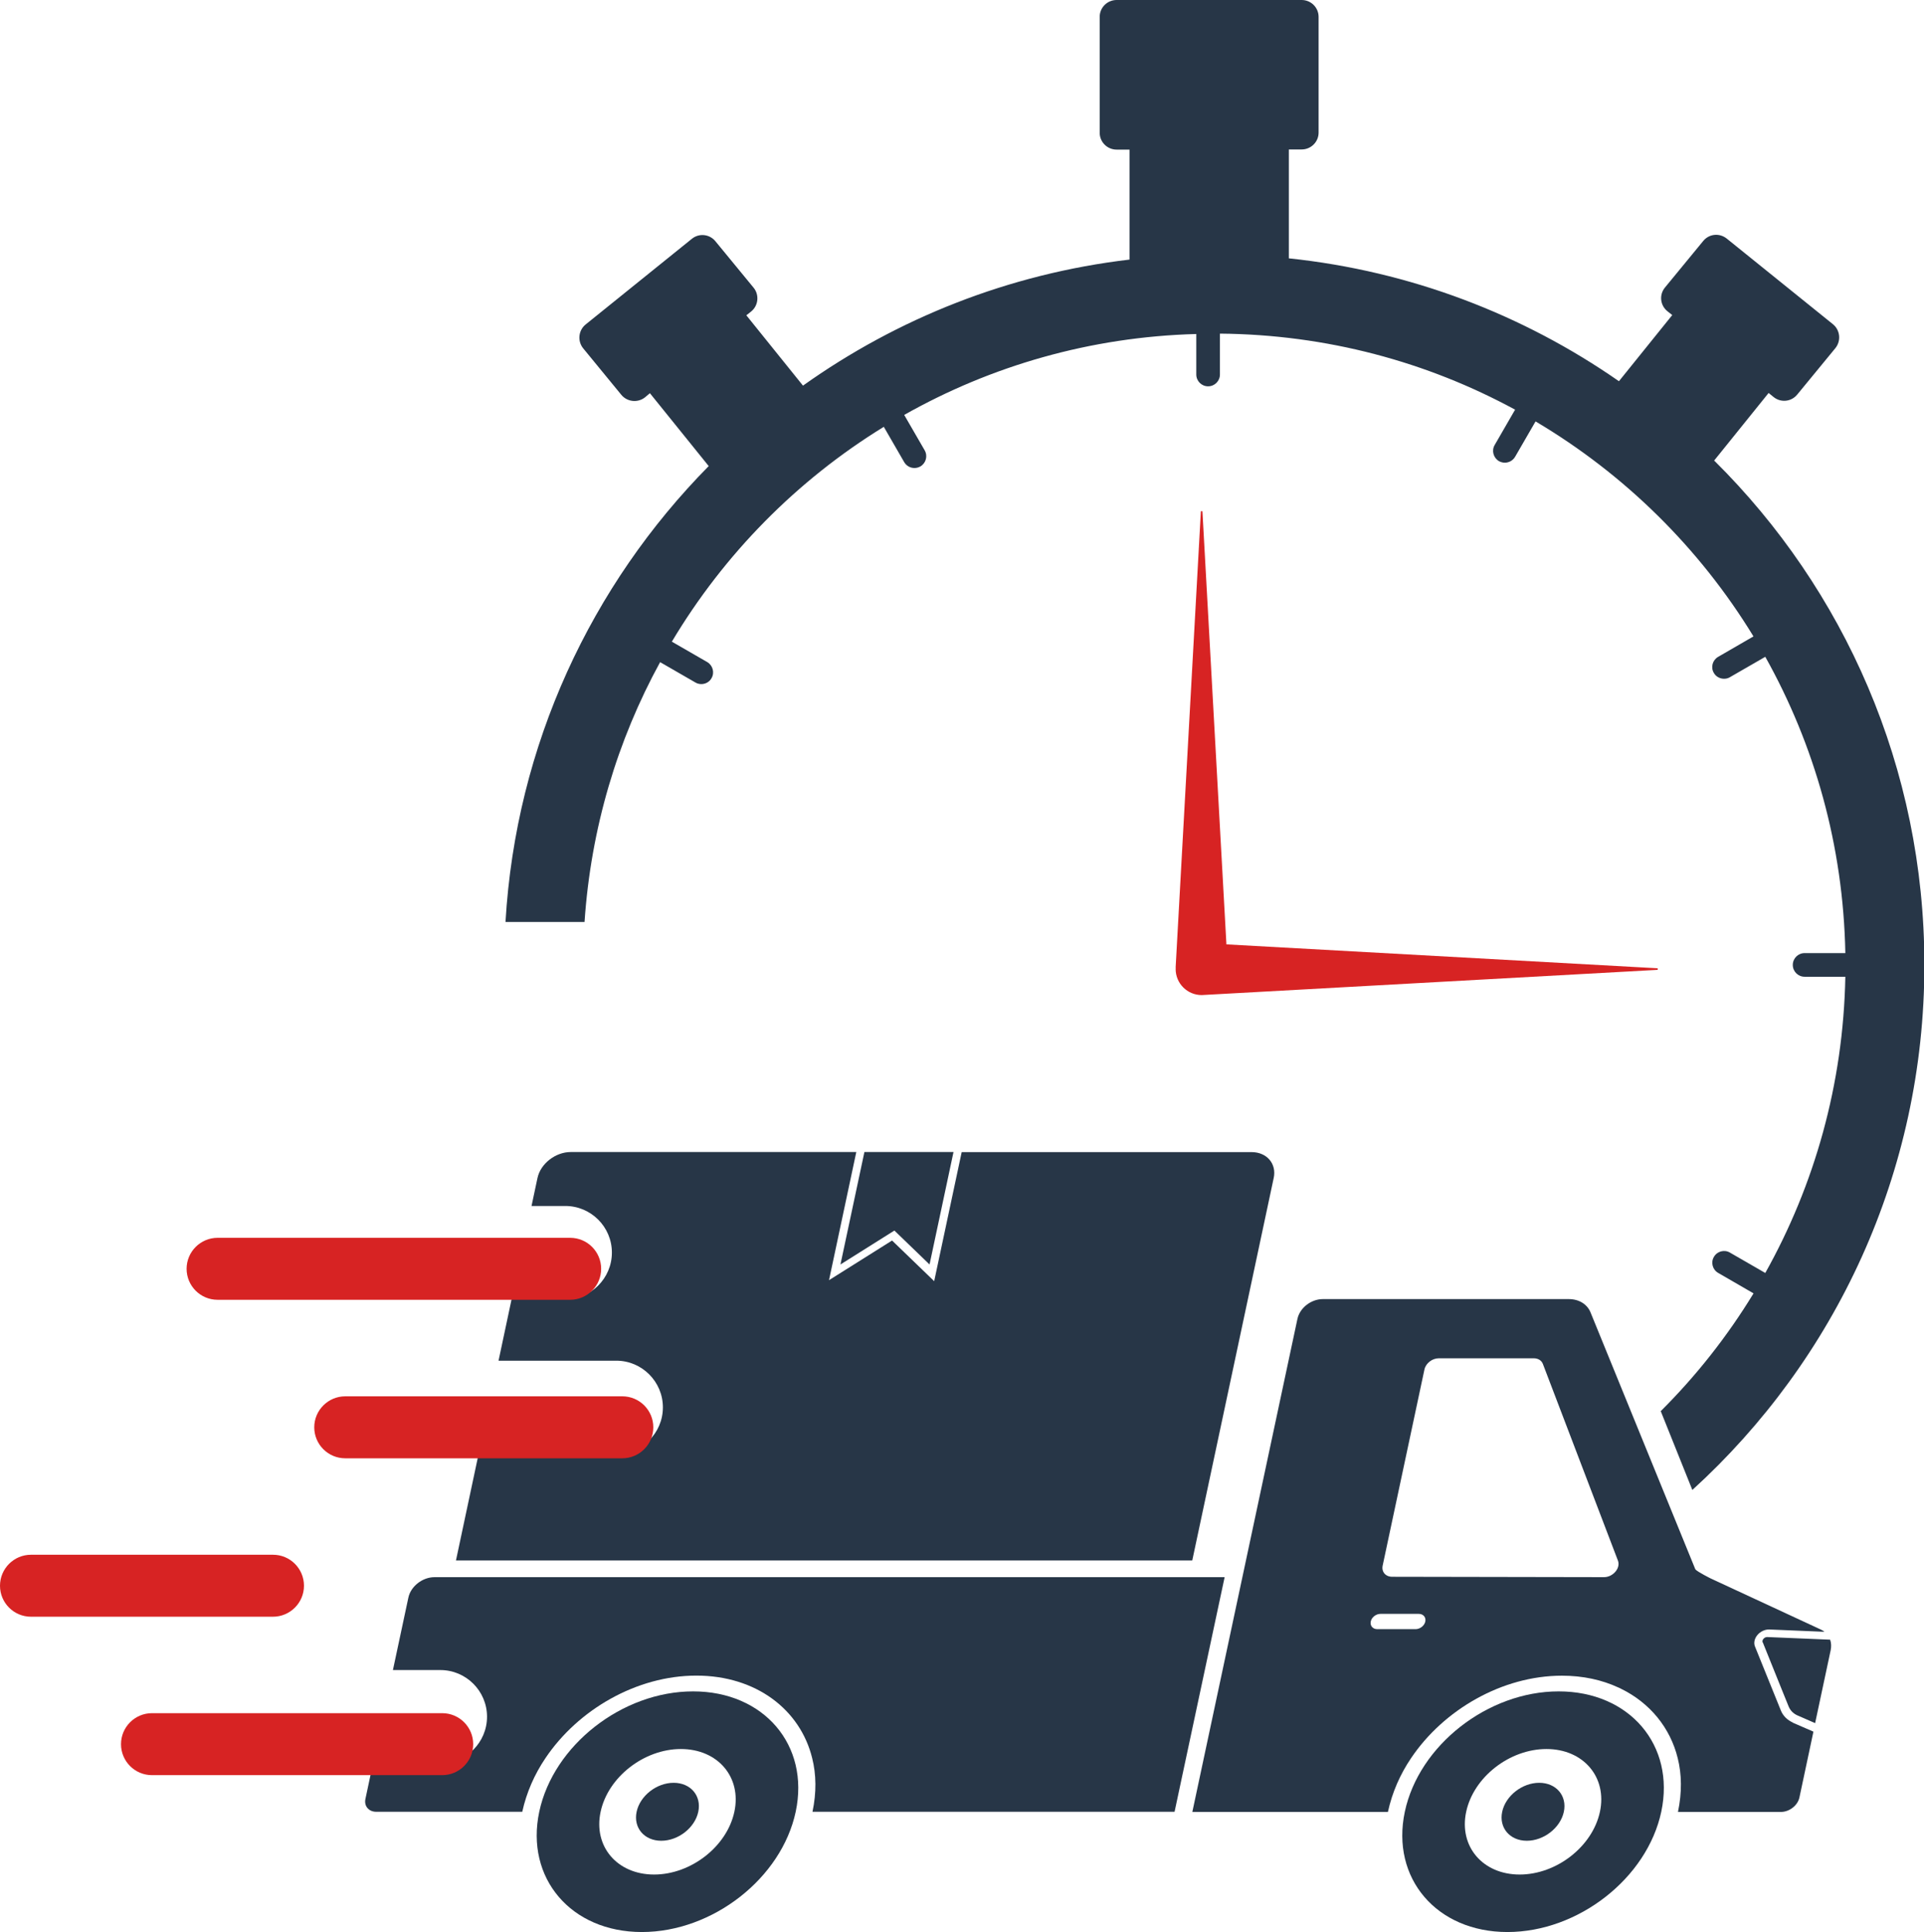
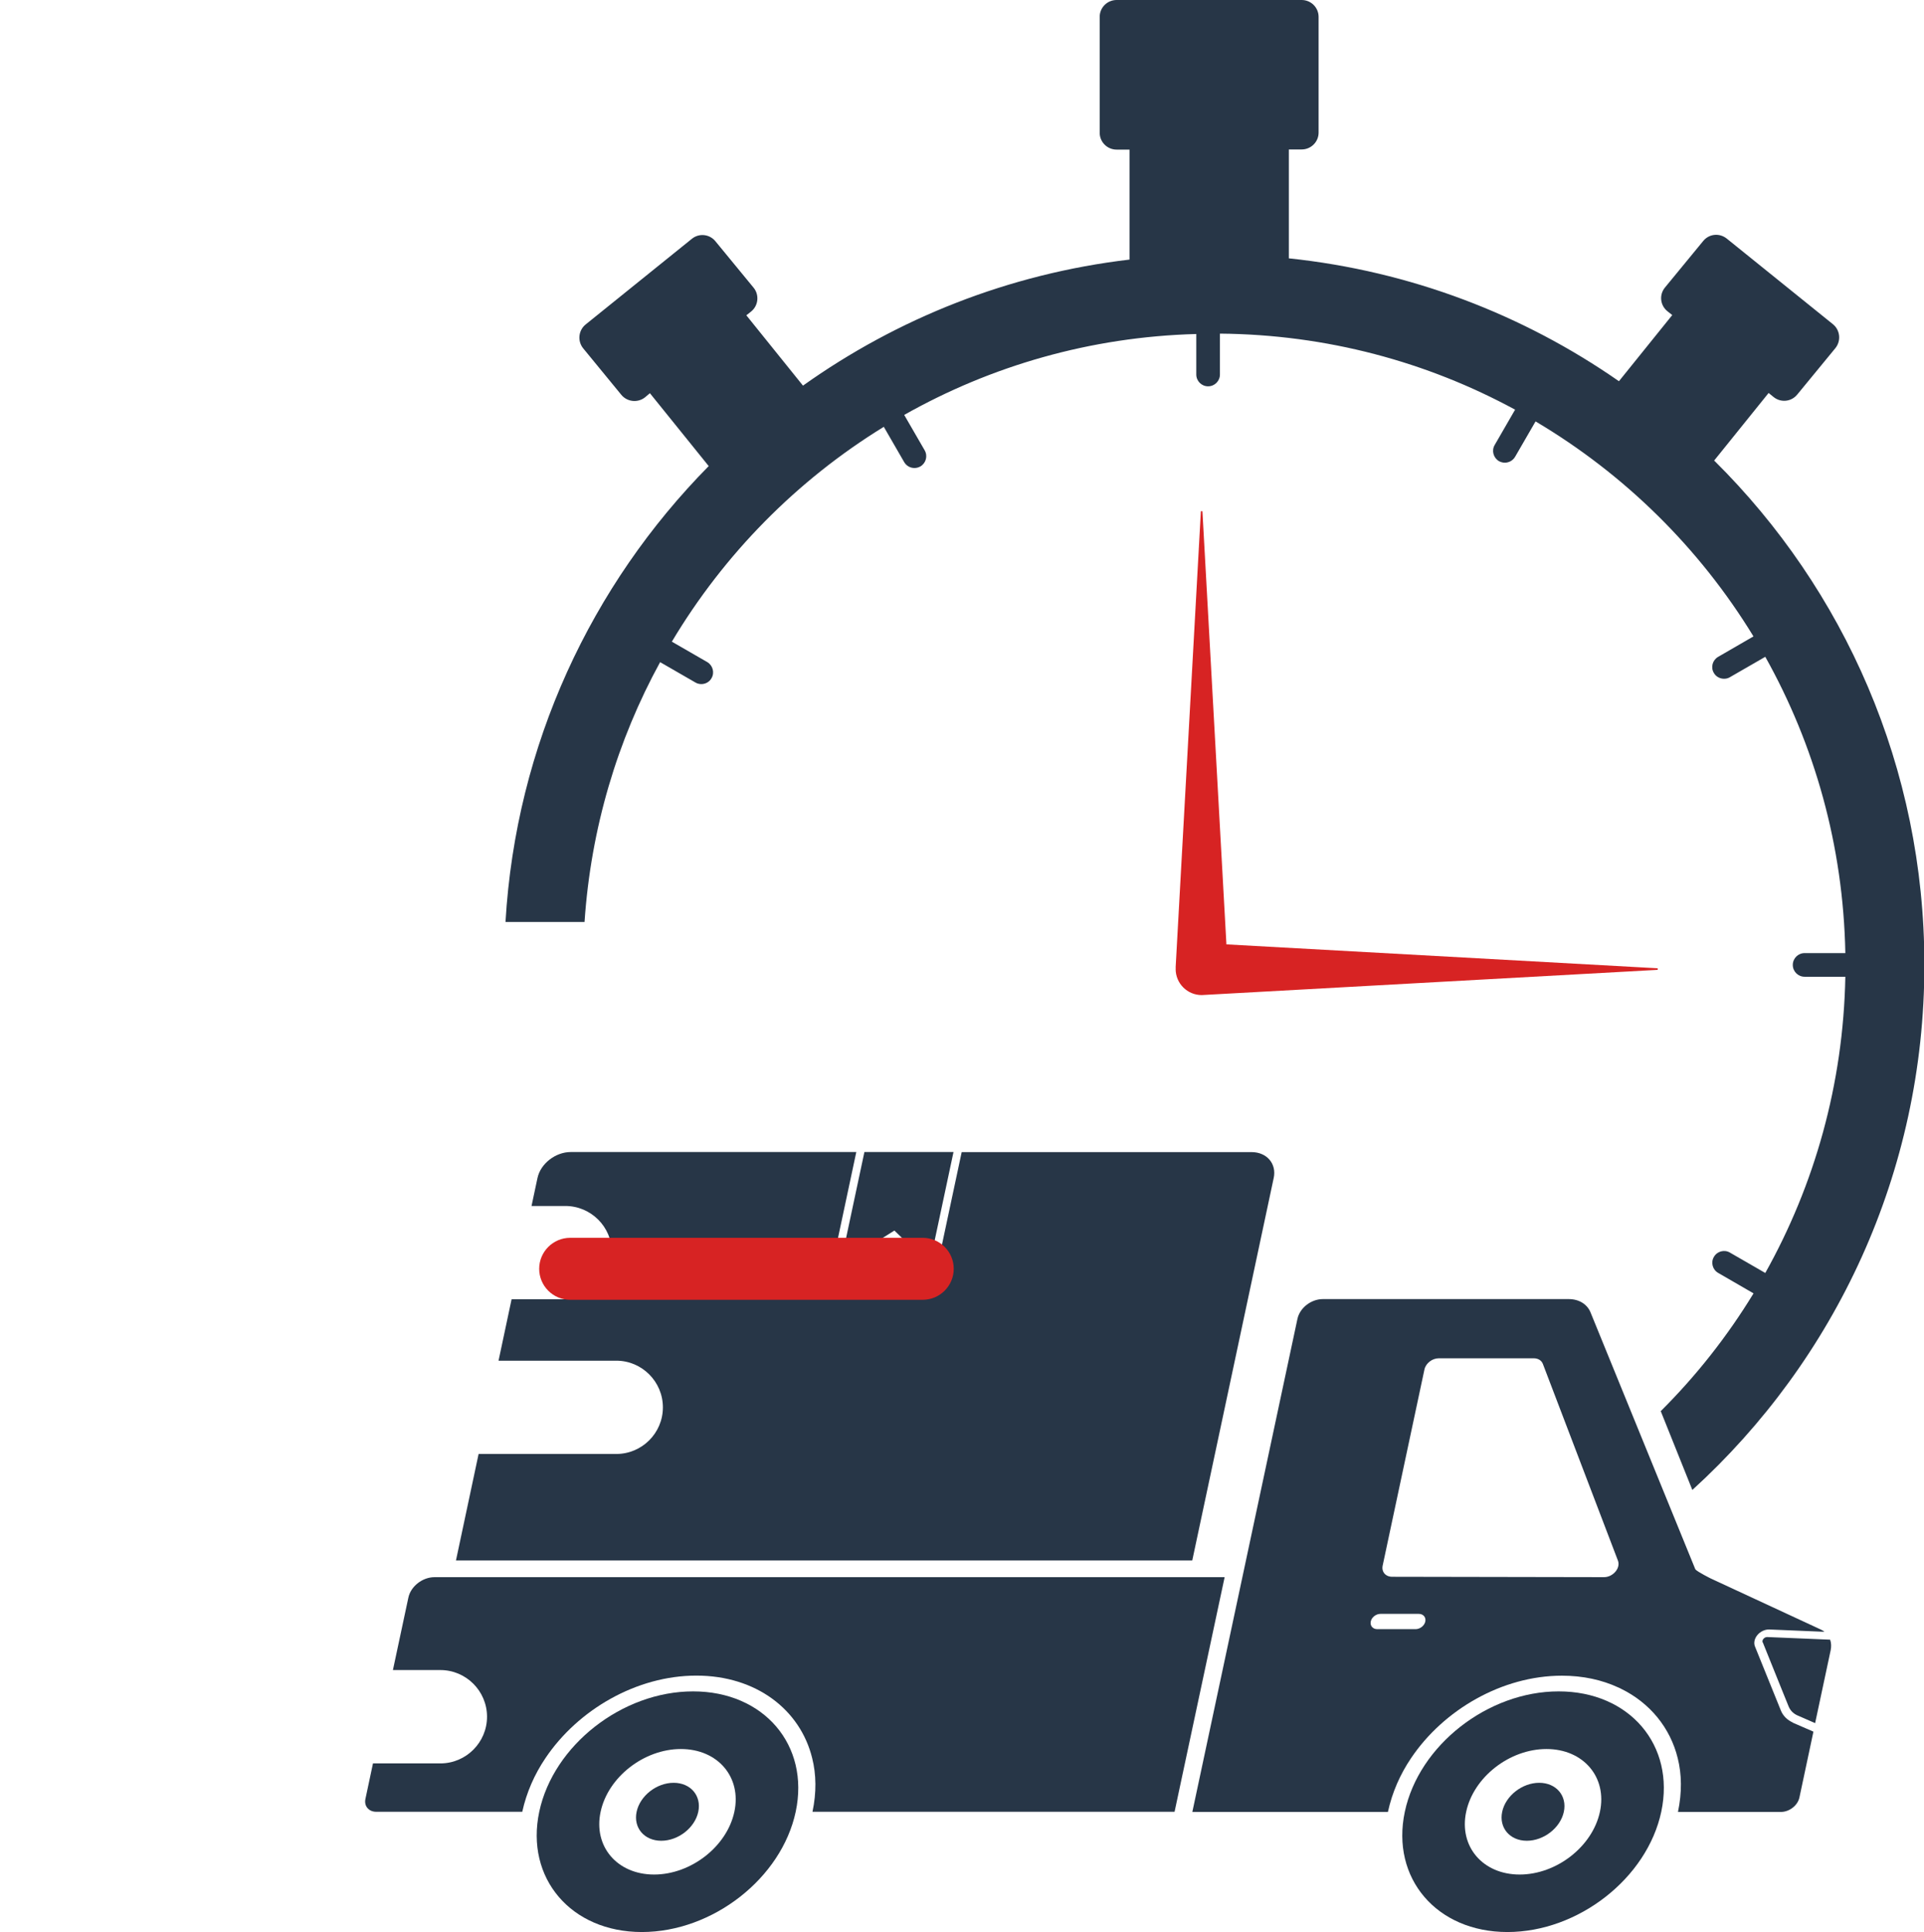
<svg xmlns="http://www.w3.org/2000/svg" id="_央铋_1" data-name="央铋 1" viewBox="0 0 249 250.01">
  <defs>
    <style>
      .cls-1 {
        fill: #273647;
      }

      .cls-2 {
        fill: #d72323;
      }
    </style>
  </defs>
  <path class="cls-2" d="M158.72,122.19l-3.1-55.96c0-.13-.21-.13-.21,0l-3.26,58.94s0,.07,.01,.11c0,.04-.01,.07-.01,.11,0,1.86,1.51,3.37,3.37,3.37l58.94-3.26c.13,0,.13-.21,0-.21l-55.74-3.09Z" />
  <path class="cls-1" d="M221.83,59.61l7.06-8.76,.65,.53c.94,.75,2.29,.61,3.05-.32l4.94-6.01c.76-.94,.63-2.33-.32-3.1l-13.74-11.08c-.94-.75-2.29-.62-3.05,.32l-4.94,6.01c-.78,.94-.63,2.32,.32,3.08l.62,.49-6.9,8.56c-12.37-8.61-26.97-14.25-42.72-15.9v-14.09h1.66c1.21,0,2.19-.98,2.19-2.18V2.18c0-1.2-.98-2.18-2.19-2.18h-23.95c-1.21,0-2.19,.98-2.19,2.18v15c0,1.2,.98,2.18,2.19,2.18h1.67v14.23c-15.63,1.84-30.05,7.62-42.26,16.31l-7.33-9.1,.62-.49c.94-.76,1.08-2.15,.32-3.08l-4.94-6.01c-.76-.94-2.13-1.07-3.05-.32l-13.74,11.08c-.95,.76-1.09,2.16-.32,3.1l4.93,6.01c.76,.92,2.13,1.07,3.07,.32l.63-.53,7.61,9.43c-15.17,15.37-24.95,36.04-26.3,58.99h10.23c.82-12.13,4.25-23.52,9.78-33.62l4.58,2.64c.23,.14,.5,.2,.76,.2,.52,0,1.04-.27,1.31-.76,.43-.73,.17-1.66-.55-2.09l-4.58-2.64c6.77-11.34,16.19-20.89,27.43-27.8l2.64,4.57c.29,.49,.79,.76,1.33,.76,.26,0,.52-.07,.76-.2,.73-.43,.98-1.35,.56-2.09l-2.65-4.58c11.22-6.34,24.08-10.1,37.8-10.47v5.24c0,.85,.69,1.53,1.53,1.53s1.53-.68,1.53-1.53v-5.29c13.83,.12,26.82,3.66,38.2,9.84l-2.64,4.57c-.43,.73-.17,1.66,.55,2.09,.24,.13,.5,.2,.76,.2,.53,0,1.04-.27,1.33-.76l2.65-4.58c11.52,6.83,21.23,16.39,28.2,27.82l-4.58,2.65c-.72,.42-.98,1.35-.55,2.07,.27,.49,.79,.76,1.33,.76,.26,0,.52-.06,.75-.2l4.58-2.64c6.37,11.38,10.1,24.43,10.36,38.34h-5.27c-.84,0-1.53,.68-1.53,1.53s.69,1.53,1.53,1.53h5.27c-.26,13.9-3.99,26.95-10.36,38.33l-4.58-2.64c-.72-.42-1.66-.17-2.07,.56-.43,.72-.17,1.66,.55,2.07l4.58,2.65c-3.39,5.56-7.42,10.67-12.01,15.24l4.09,10.2c18.45-16.8,30.03-41.02,30.03-67.95,0-25.51-10.39-48.59-27.17-65.22Z" />
  <g>
    <g>
      <path class="cls-1" d="M164.84,152.43l-10.54,49.49H59.01l2.93-13.78h17.82c3.32,0,6.03-2.7,6.03-6.03s-2.71-6.04-6.03-6.04h-15.24l1.69-7.95h6.95c3.32,0,6.03-2.71,6.03-6.04s-2.71-6.03-6.03-6.03h-4.37l.77-3.62c.4-1.86,2.33-3.36,4.31-3.36h36.95l-3.53,16.58,8.16-5.13,5.45,5.26,3.56-16.7h37.51c1.98,0,3.27,1.5,2.87,3.36Z" />
      <polygon class="cls-1" points="108.77 163.62 115.75 159.23 120.3 163.62 123.4 149.07 111.87 149.07 108.77 163.62" />
    </g>
    <path class="cls-1" d="M232.02,222.89c-.73-.33-1.27-.87-1.55-1.57l-3.35-8.28c-.18-.45-.06-1.01,.31-1.46,.37-.45,.95-.73,1.5-.73l7.19,.3c-.14-.11-.29-.21-.47-.29l-14.21-6.59s-1.77-.88-2.03-1.2l-13.55-33.21c-.42-1.08-1.49-1.76-2.82-1.76h-31.85c-1.51,0-2.98,1.14-3.28,2.57l-13.6,63.79h25.31c.56-2.55,1.58-4.86,2.99-6.95,4.21-6.27,11.8-10.68,19.53-10.68,2.72,0,5.18,.54,7.31,1.53,.11,.04,.21,.09,.32,.15,3.75,1.83,6.39,5.05,7.36,9,.52,2.09,.56,4.4,.03,6.95h13.32c1.1,0,2.18-.84,2.4-1.88l1.81-8.51-2.67-1.16Zm-48.83-12.08h-4.94c-.59,0-.96-.44-.85-.99s.68-.99,1.27-.99h4.94c.59,0,.96,.44,.85,.99-.12,.55-.68,.99-1.27,.99Zm24.4-6.73l-27.42-.05c-.85,0-1.4-.64-1.23-1.44l5.41-25.39c.17-.79,1-1.44,1.85-1.44h12.3c.56,0,1.01,.28,1.18,.74l9.71,25.44c.37,.96-.63,2.14-1.8,2.14Z" />
    <path class="cls-1" d="M228.14,212.53l1.51,3.75,1.04,2.58,.79,1.95c.21,.52,.61,.92,1.14,1.16l2.29,1,2.01-9.43c.1-.49,.08-.95-.07-1.37l-8.12-.34c-.39-.02-.74,.38-.61,.7Z" />
    <path class="cls-1" d="M158.49,204.08l-6.48,30.36h-46.86c.53-2.5,.49-4.84-.04-6.94-1.54-6.28-7.26-10.68-14.99-10.68s-15.31,4.4-19.53,10.68c-1.42,2.1-2.45,4.44-3,6.94h-18.9c-.97,0-1.59-.74-1.4-1.65l.98-4.61h8.72c3.33,0,6.04-2.71,6.04-6.04s-2.71-6.04-6.04-6.04h-6.14l2-9.37c.31-1.47,1.83-2.65,3.39-2.65h102.25Z" />
    <g>
      <path class="cls-1" d="M201.72,218.86c-9.17,0-18.08,6.97-19.91,15.57-1.83,8.6,4.11,15.57,13.28,15.57s18.08-6.97,19.91-15.57c1.83-8.6-4.11-15.57-13.28-15.57Zm-5.05,23.7c-4.78,0-7.88-3.64-6.92-8.12,.96-4.49,5.61-8.12,10.39-8.12s7.88,3.64,6.92,8.12c-.96,4.49-5.61,8.12-10.39,8.12Z" />
      <path class="cls-1" d="M199.2,230.69c-2.2,0-4.35,1.68-4.79,3.75-.44,2.07,.99,3.75,3.19,3.75s4.35-1.68,4.79-3.75c.44-2.07-.99-3.75-3.19-3.75Z" />
    </g>
    <g>
      <path class="cls-1" d="M89.7,218.86c-9.17,0-18.08,6.97-19.91,15.57-1.83,8.6,4.11,15.57,13.28,15.57s18.08-6.97,19.91-15.57c1.83-8.6-4.11-15.57-13.28-15.57Zm-5.05,23.7c-4.78,0-7.88-3.64-6.92-8.12,.96-4.49,5.61-8.12,10.39-8.12s7.88,3.64,6.92,8.12c-.96,4.49-5.61,8.12-10.39,8.12Z" />
      <path class="cls-1" d="M87.18,230.69c-2.2,0-4.35,1.68-4.79,3.75-.44,2.07,.99,3.75,3.19,3.75s4.35-1.68,4.79-3.75c.44-2.07-.99-3.75-3.19-3.75Z" />
    </g>
  </g>
  <g>
-     <path class="cls-2" d="M57.23,229.7H19.67c-2.22,0-4.01-1.8-4.01-4.01s1.8-4.01,4.01-4.01H57.23c2.22,0,4.01,1.8,4.01,4.01s-1.8,4.01-4.01,4.01Z" />
-     <path class="cls-2" d="M80.55,188.7H44.68c-2.22,0-4.01-1.8-4.01-4.01s1.8-4.01,4.01-4.01h35.86c2.22,0,4.01,1.8,4.01,4.01s-1.8,4.01-4.01,4.01Z" />
-     <path class="cls-2" d="M35.33,209.2H4.01c-2.22,0-4.01-1.8-4.01-4.01s1.8-4.01,4.01-4.01h31.32c2.22,0,4.01,1.8,4.01,4.01s-1.8,4.01-4.01,4.01Z" />
-     <path class="cls-2" d="M73.79,168.19H28.16c-2.22,0-4.01-1.8-4.01-4.01s1.8-4.01,4.01-4.01h45.63c2.22,0,4.01,1.8,4.01,4.01s-1.8,4.01-4.01,4.01Z" />
+     <path class="cls-2" d="M73.79,168.19c-2.22,0-4.01-1.8-4.01-4.01s1.8-4.01,4.01-4.01h45.63c2.22,0,4.01,1.8,4.01,4.01s-1.8,4.01-4.01,4.01Z" />
  </g>
</svg>